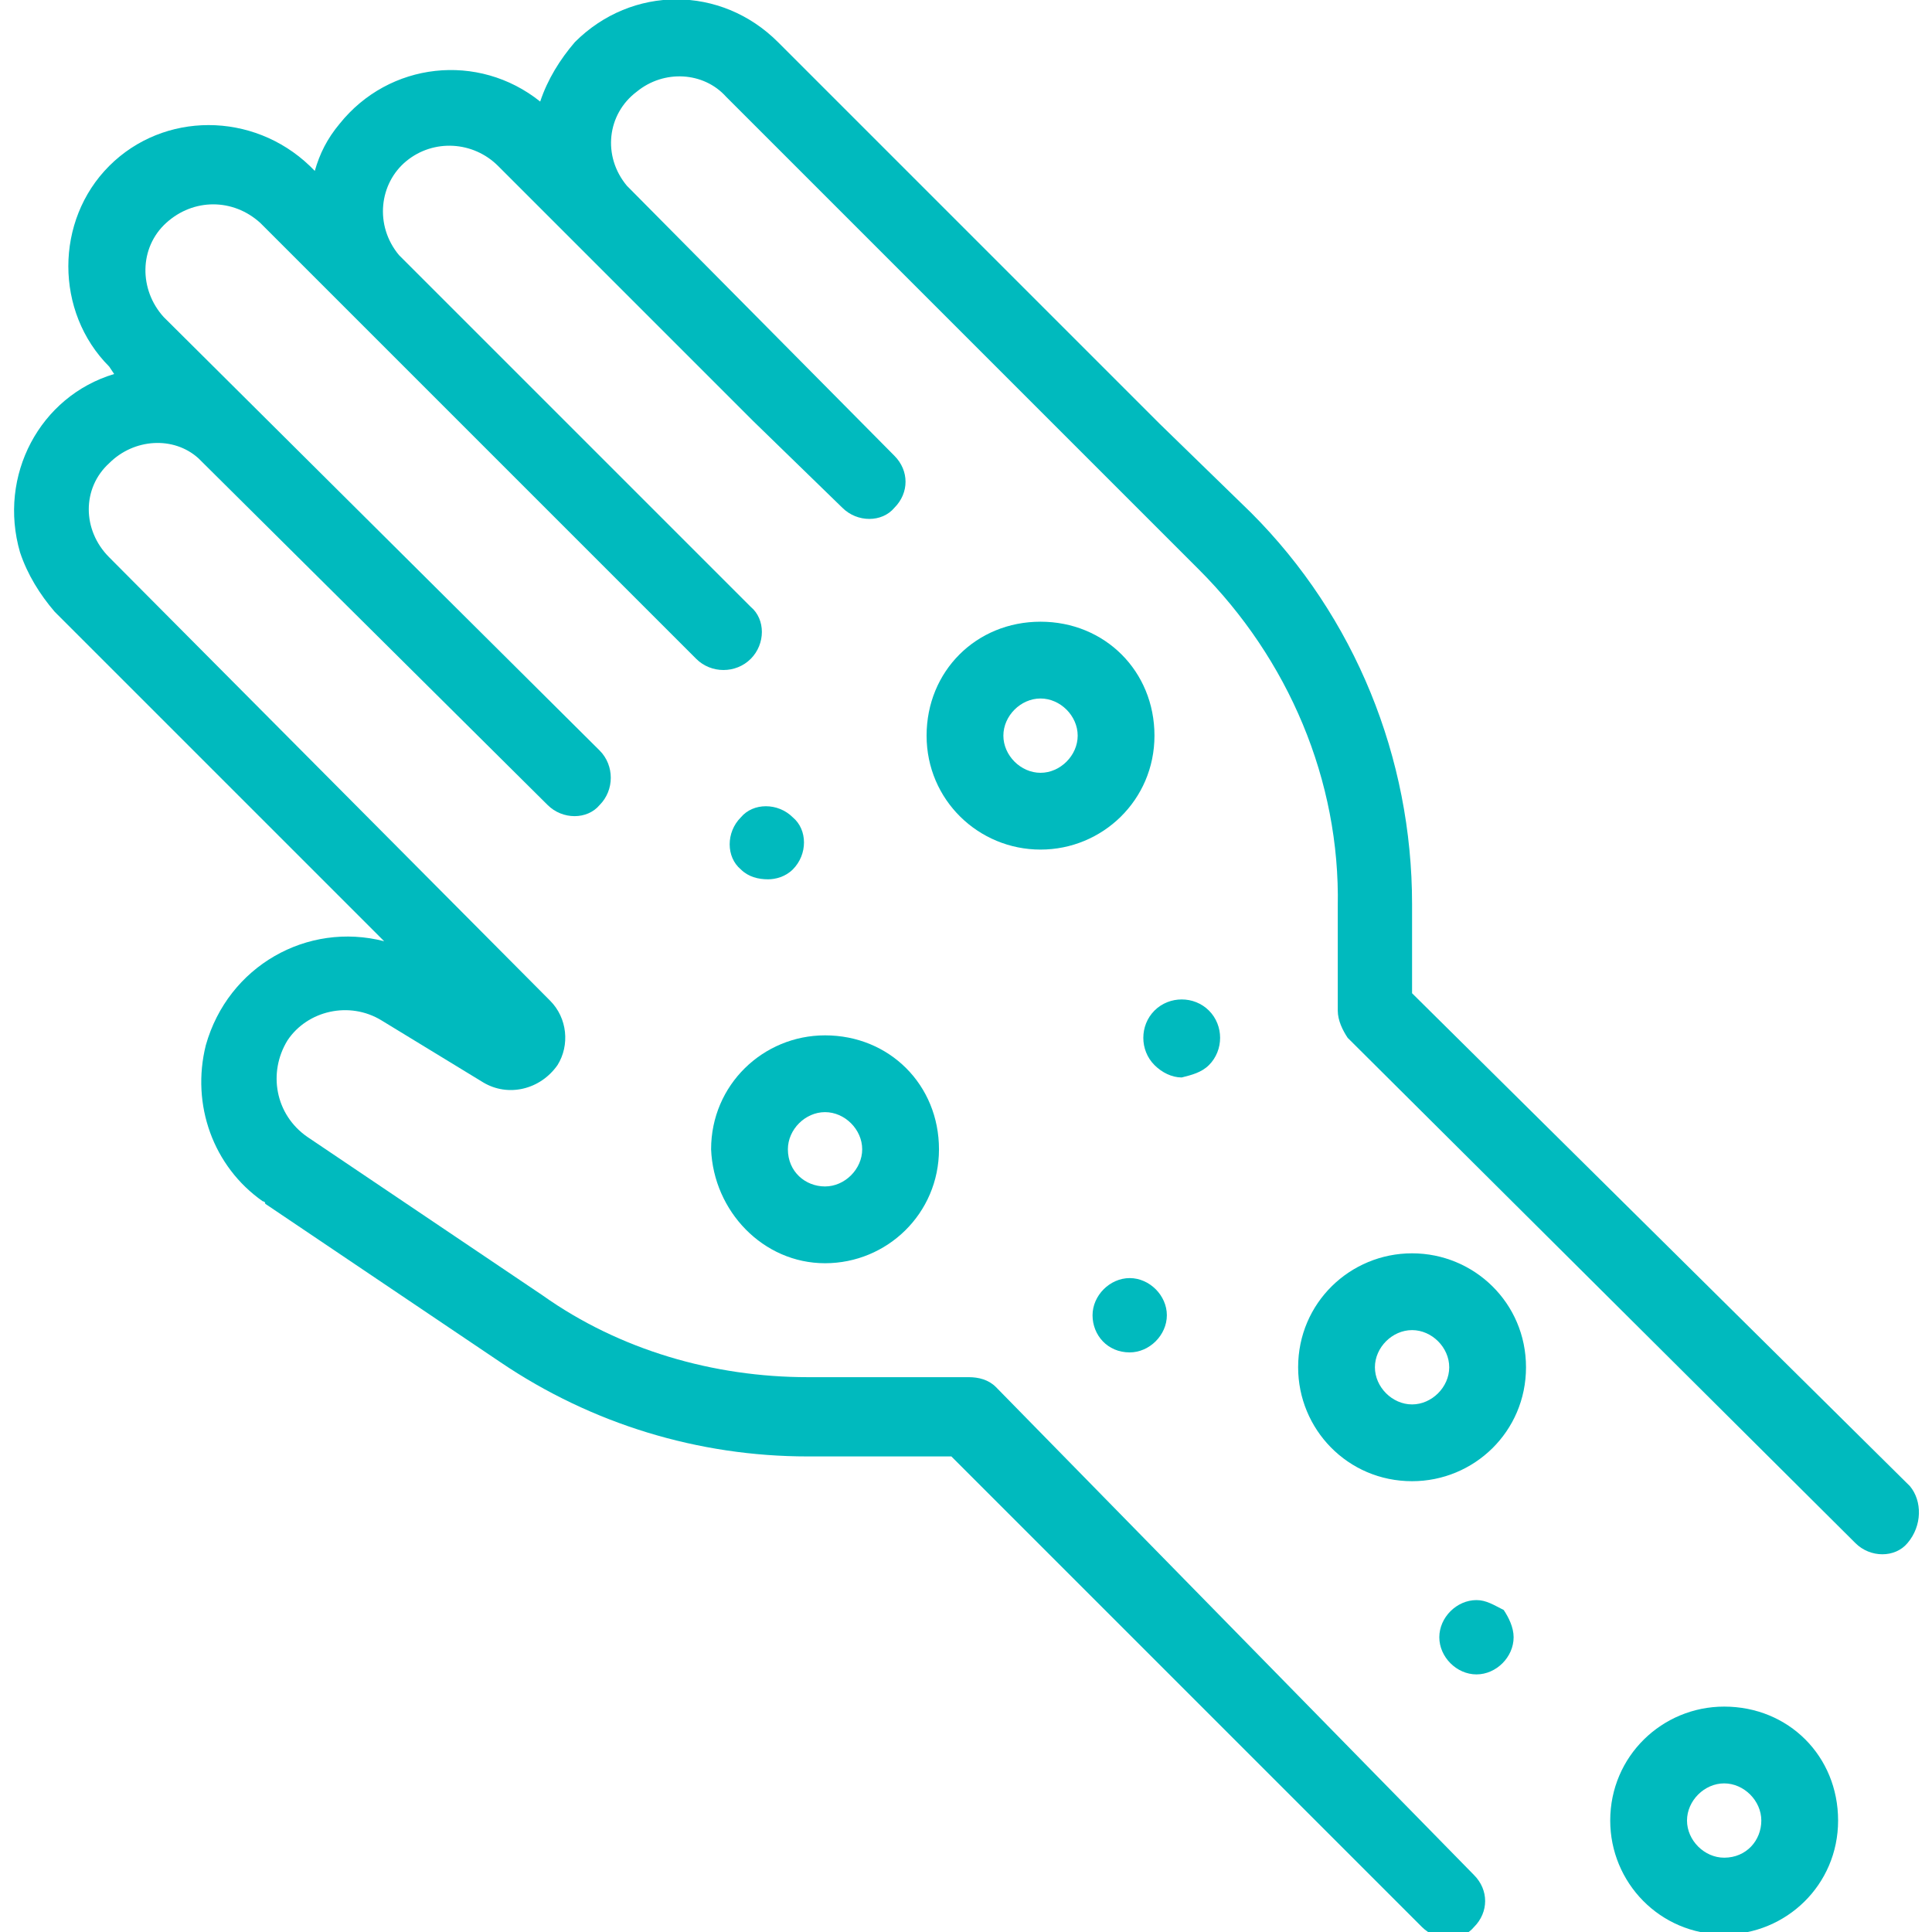
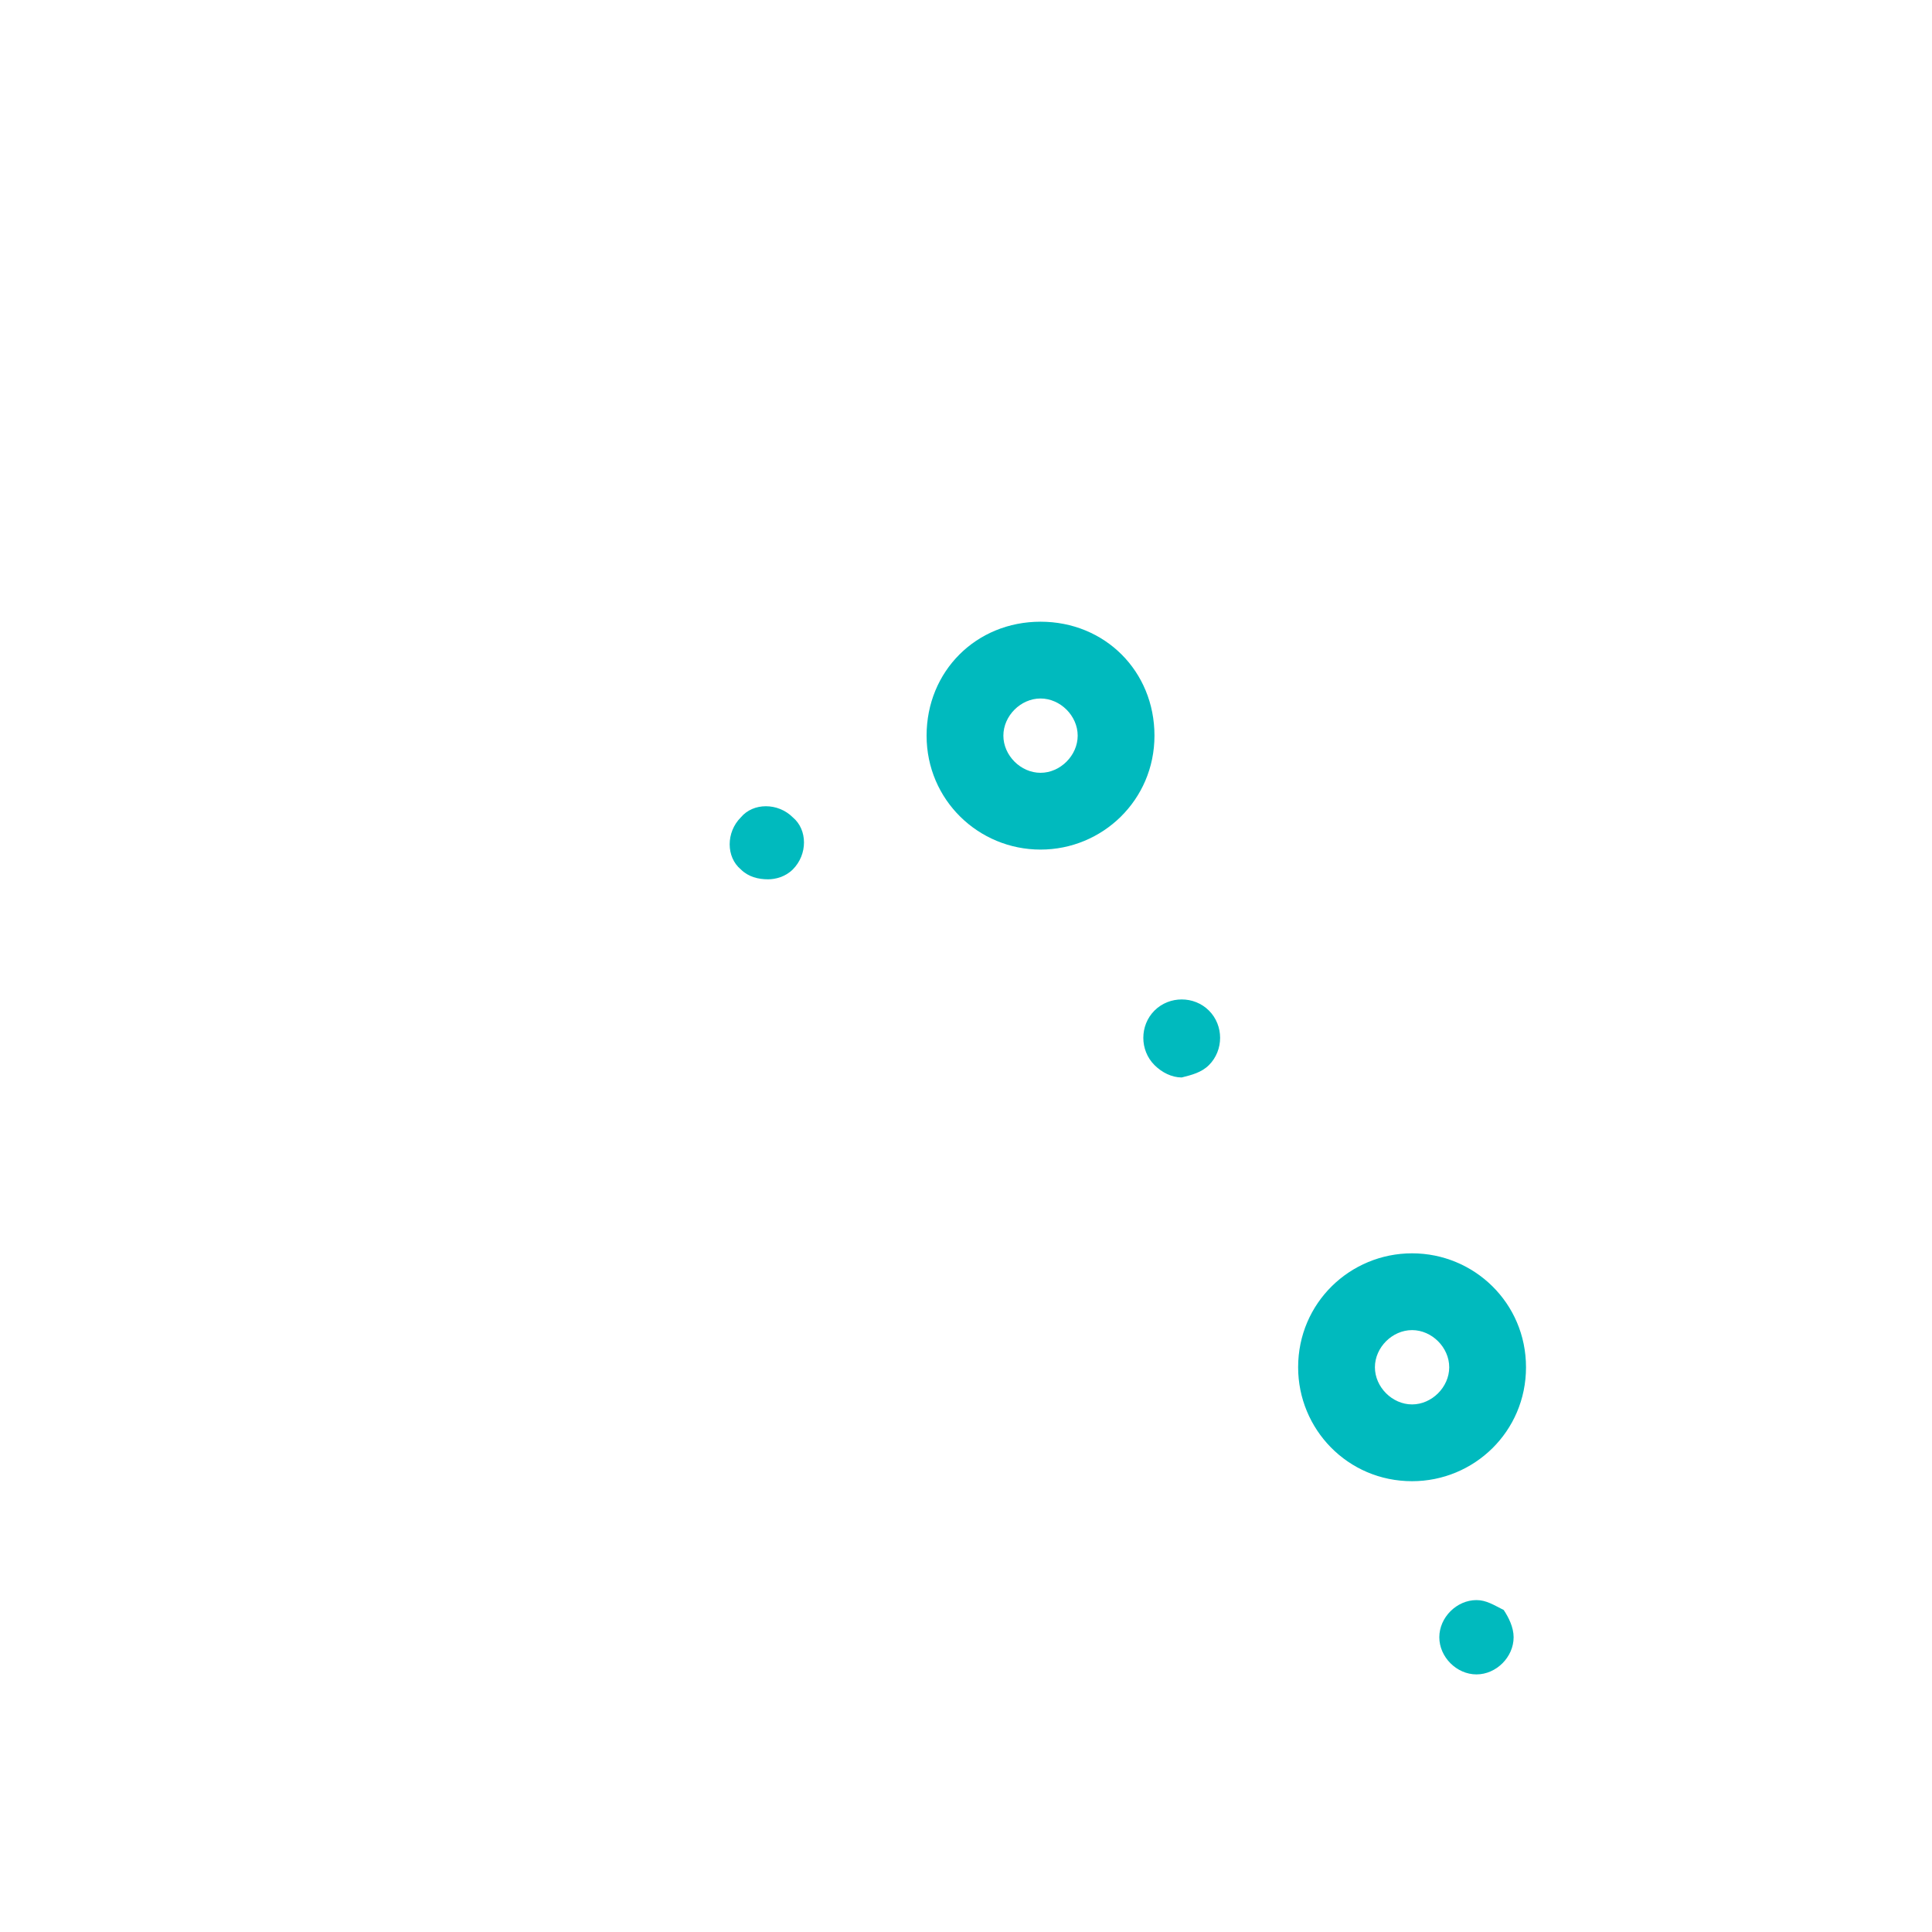
<svg xmlns="http://www.w3.org/2000/svg" version="1.1" id="Vrstva_1" x="0px" y="0px" viewBox="0 0 78 78" style="enable-background:new 0 0 78 78;" xml:space="preserve">
  <style type="text/css">
	.st0{fill:#00BABE;}
</style>
  <g id="Moderní_ambulantní_zdravotní_péče___Ambulance_NEXTCLINICS_Smíchov-1" transform="translate(-3.191 0.1)">
-     <path id="Path_4040" class="st0" d="M80.3,59.9L60.2,40v-3.6c0-5.9-2.3-11.6-6.5-15.8L50,17l-0.1-0.1l-0.1-0.1L34.6,1.6   c-2.3-2.3-5.9-2.3-8.2,0C25.8,2.3,25.3,3.1,25,4c-2.5-2-6.1-1.6-8.1,0.9c-0.5,0.6-0.8,1.2-1,1.9l-0.2-0.2c-2.3-2.2-5.9-2.2-8.1,0   s-2.2,5.9,0,8.1L7.8,15c-3,0.9-4.7,4.1-3.8,7.2l0,0c0.3,0.9,0.8,1.7,1.4,2.4l13.3,13.3c-3.1-0.8-6.3,1-7.2,4.2   c-0.6,2.4,0.3,4.9,2.3,6.3c0,0,0.1,0,0.1,0.1l9.5,6.4c3.7,2.5,8,3.8,12.4,3.8h5.8l19,19c0.6,0.6,1.6,0.6,2.1,0   c0.6-0.6,0.6-1.5,0-2.1L43.4,55.9c-0.3-0.3-0.7-0.4-1.1-0.4l0,0h-6.5l0,0c-3.8,0-7.6-1.1-10.7-3.3l-9.5-6.4   c-1.3-0.9-1.6-2.6-0.8-3.9c0.8-1.2,2.5-1.6,3.8-0.8l4.1,2.5c1,0.6,2.3,0.3,3-0.7c0.5-0.8,0.4-1.9-0.3-2.6L7.6,22.4   c-1.1-1.1-1.1-2.8,0-3.8c1-1,2.6-1.1,3.6-0.2l14.1,14c0.6,0.6,1.6,0.6,2.1,0c0.6-0.6,0.6-1.6,0-2.2L9.8,12.7c-1-1.1-1-2.8,0.1-3.8   s2.7-1,3.8,0l17.6,17.6c0.6,0.6,1.6,0.6,2.2,0s0.6-1.6,0-2.1L19.3,10.2c-1-1.2-0.8-2.9,0.3-3.8c1.1-0.9,2.7-0.8,3.7,0.2l10.3,10.3   l3.6,3.5c0.6,0.6,1.6,0.6,2.1,0c0.6-0.6,0.6-1.5,0-2.1l0,0L28.5,7.4c-1-1.2-0.8-2.9,0.4-3.8c1.1-0.9,2.7-0.8,3.6,0.2L47.7,19   l0.1,0.1l0.1,0.1l3.7,3.7c3.6,3.6,5.7,8.5,5.6,13.6v4.2c0,0.4,0.2,0.8,0.4,1.1l20.5,20.4c0.6,0.6,1.6,0.6,2.1,0   C80.8,61.5,80.8,60.5,80.3,59.9z" />
    <path id="Path_4041" class="st0" d="M45.2,34.2c2.5,0,4.6-2,4.6-4.6s-2-4.6-4.6-4.6s-4.6,2-4.6,4.6C40.6,32.2,42.7,34.2,45.2,34.2   L45.2,34.2z M45.2,28.1c0.8,0,1.5,0.7,1.5,1.5s-0.7,1.5-1.5,1.5s-1.5-0.7-1.5-1.5l0,0C43.7,28.8,44.4,28.1,45.2,28.1z" />
-     <path id="Path_4042" class="st0" d="M36.5,50.9c2.5,0,4.6-2,4.6-4.6s-2-4.6-4.6-4.6c-2.5,0-4.6,2-4.6,4.6   C32,48.8,34,50.9,36.5,50.9L36.5,50.9z M36.5,44.8c0.8,0,1.5,0.7,1.5,1.5s-0.7,1.5-1.5,1.5S35,47.2,35,46.3   C35,45.5,35.7,44.8,36.5,44.8L36.5,44.8z" />
    <path id="Path_4043" class="st0" d="M60.2,50.5c-2.5,0-4.6,2-4.6,4.6c0,2.5,2,4.6,4.6,4.6c2.5,0,4.6-2,4.6-4.6l0,0   C64.8,52.5,62.7,50.5,60.2,50.5z M60.2,56.6c-0.8,0-1.5-0.7-1.5-1.5s0.7-1.5,1.5-1.5s1.5,0.7,1.5,1.5C61.7,55.9,61,56.6,60.2,56.6z   " />
-     <path id="Path_4044" class="st0" d="M72.8,68.8c-2.5,0-4.6,2-4.6,4.6c0,2.5,2,4.6,4.6,4.6c2.5,0,4.6-2,4.6-4.6S75.4,68.8,72.8,68.8   L72.8,68.8z M72.8,74.9c-0.8,0-1.5-0.7-1.5-1.5s0.7-1.5,1.5-1.5s1.5,0.7,1.5,1.5C74.3,74.2,73.7,74.9,72.8,74.9z" />
    <path id="Path_4045" class="st0" d="M35.2,35c0.6-0.6,0.6-1.6,0-2.1c-0.6-0.6-1.6-0.6-2.1,0c-0.6,0.6-0.6,1.6,0,2.1   c0.3,0.3,0.7,0.4,1.1,0.4C34.5,35.4,34.9,35.3,35.2,35z" />
    <path id="Path_4046" class="st0" d="M52,42.9c0.6-0.6,0.6-1.6,0-2.2c-0.6-0.6-1.6-0.6-2.2,0c-0.6,0.6-0.6,1.6,0,2.2   c0.3,0.3,0.7,0.5,1.1,0.5C51.3,43.3,51.7,43.2,52,42.9z" />
-     <path id="Path_4047" class="st0" d="M48.8,54.5c0.8,0,1.5-0.7,1.5-1.5s-0.7-1.5-1.5-1.5s-1.5,0.7-1.5,1.5S47.9,54.5,48.8,54.5   L48.8,54.5z" />
    <path id="Path_4048" class="st0" d="M62.8,64.5c-0.8,0-1.5,0.7-1.5,1.5s0.7,1.5,1.5,1.5s1.5-0.7,1.5-1.5c0-0.4-0.2-0.8-0.4-1.1   C63.5,64.7,63.2,64.5,62.8,64.5z" />
  </g>
</svg>